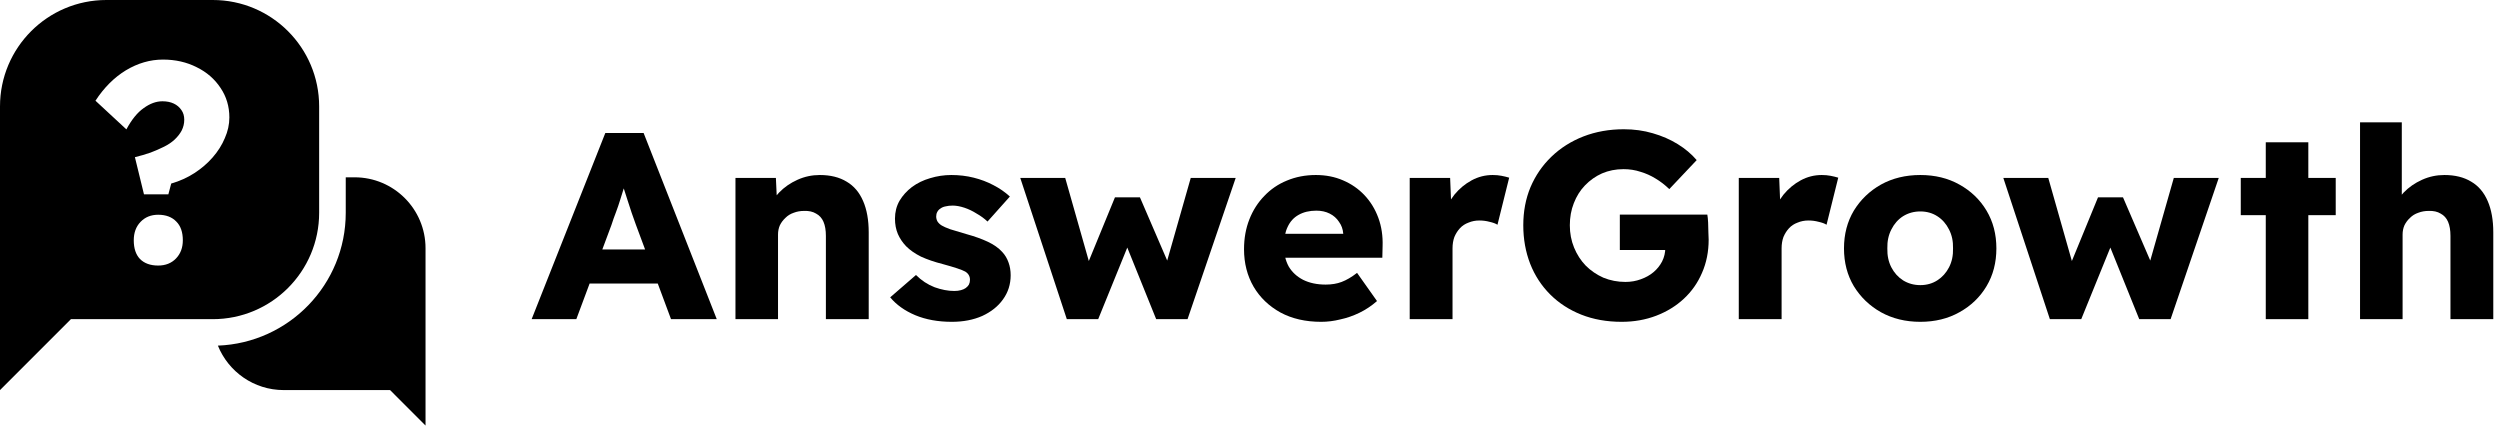
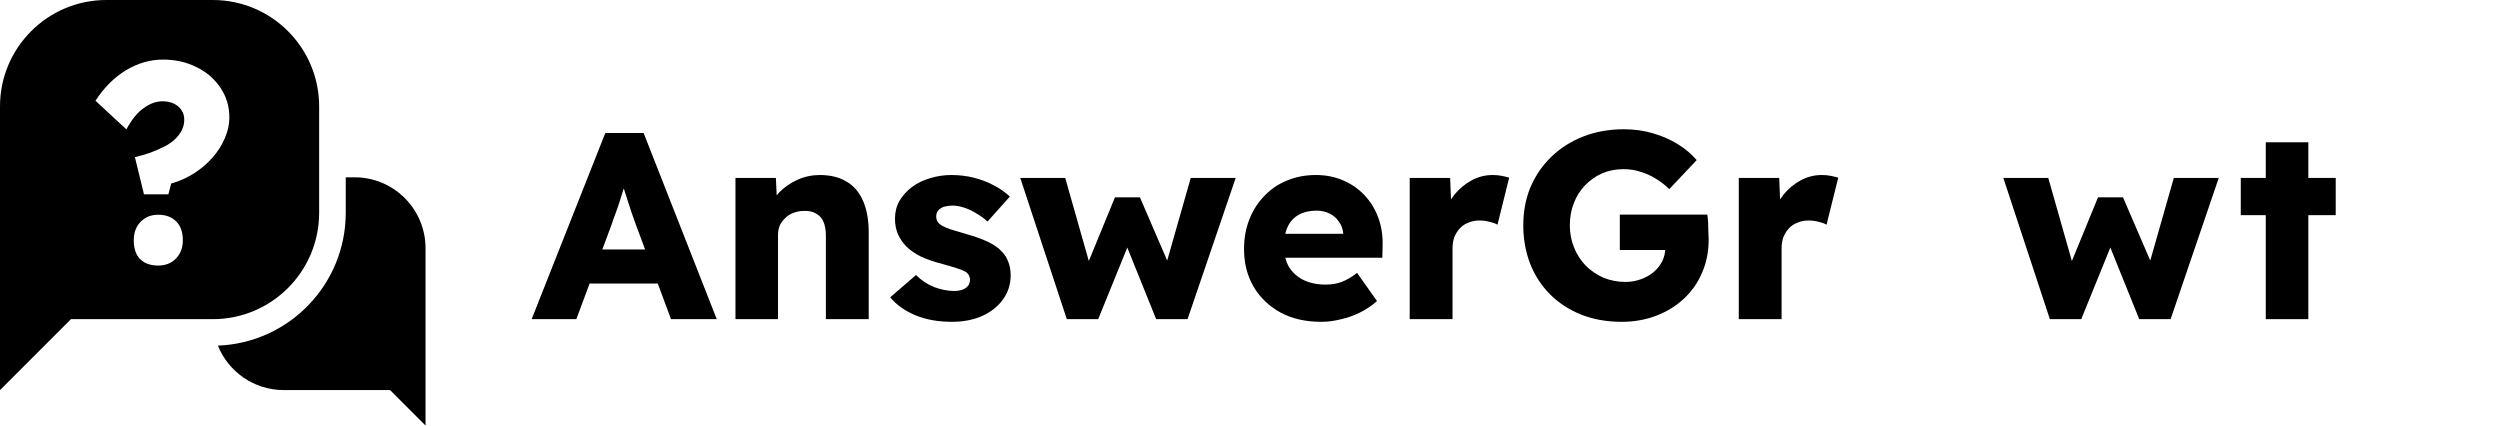
<svg xmlns="http://www.w3.org/2000/svg" width="188" height="32" viewBox="0 0 188 32" fill="none">
  <path d="M26.667 13.334C29.612 13.334 32 15.721 32 18.666V32.001L29.334 29.334H21.333C19.091 29.333 17.174 27.95 16.385 25.991C21.729 25.788 26 21.395 26 16V13.334H26.667Z" fill="black" />
  <path d="M16 0C20.418 0 24 3.583 24 8.001V16.001C24 20.419 20.418 24.001 16 24.001H5.333L0 29.334V8.001C0 3.583 3.582 2.20328e-05 8 0H16ZM11.894 16.149C11.353 16.149 10.912 16.328 10.57 16.684C10.229 17.039 10.059 17.501 10.059 18.069C10.059 18.681 10.215 19.15 10.528 19.477C10.855 19.805 11.31 19.969 11.894 19.969C12.448 19.969 12.896 19.791 13.237 19.436C13.579 19.08 13.749 18.624 13.749 18.069C13.749 17.458 13.586 16.989 13.259 16.662C12.932 16.321 12.477 16.149 11.894 16.149ZM12.256 4.48C11.289 4.481 10.357 4.751 9.461 5.291C8.579 5.831 7.819 6.593 7.179 7.574L9.504 9.729C9.902 8.989 10.336 8.456 10.806 8.129C11.275 7.788 11.744 7.616 12.213 7.616C12.54 7.616 12.825 7.673 13.066 7.787C13.308 7.901 13.5 8.064 13.643 8.277C13.785 8.476 13.856 8.719 13.856 9.003C13.856 9.287 13.792 9.558 13.664 9.813C13.536 10.055 13.358 10.283 13.131 10.496C12.918 10.695 12.655 10.874 12.342 11.03C12.029 11.187 11.687 11.335 11.317 11.477C10.948 11.605 10.557 11.72 10.145 11.819L10.827 14.614H12.661L12.875 13.803C13.515 13.618 14.098 13.355 14.624 13.014C15.15 12.672 15.605 12.282 15.989 11.841C16.387 11.386 16.693 10.902 16.906 10.39C17.134 9.878 17.248 9.358 17.248 8.832C17.248 8.007 17.027 7.268 16.587 6.614C16.146 5.946 15.549 5.426 14.795 5.057C14.041 4.673 13.194 4.48 12.256 4.48Z" fill="black" />
-   <path d="M177.475 24V9.2H180.615V15.54L179.975 15.78C180.121 15.3 180.381 14.867 180.755 14.48C181.141 14.081 181.601 13.761 182.135 13.521C182.668 13.28 183.228 13.161 183.815 13.161C184.615 13.161 185.288 13.327 185.835 13.661C186.381 13.98 186.795 14.467 187.075 15.12C187.355 15.761 187.495 16.547 187.495 17.48V24H184.275V17.741C184.275 17.314 184.215 16.96 184.095 16.68C183.975 16.401 183.788 16.194 183.535 16.061C183.295 15.914 182.995 15.847 182.635 15.861C182.355 15.861 182.095 15.907 181.855 16C181.615 16.081 181.408 16.207 181.235 16.381C181.061 16.541 180.921 16.727 180.815 16.941C180.721 17.154 180.675 17.387 180.675 17.64V24H179.095C178.721 24 178.401 24 178.135 24C177.868 24 177.648 24 177.475 24Z" fill="black" />
  <path d="M170.386 24V10.7H173.586V24H170.386ZM168.506 16.18V13.38H175.646V16.18H168.506Z" fill="black" />
  <path d="M154.15 24L150.65 13.38H154.03L155.99 20.28L155.57 20.201L157.77 14.841H159.65L161.97 20.221L161.51 20.261L163.47 13.38H166.85L163.23 24H160.87L158.57 18.3L158.81 18.34L156.51 24H154.15Z" fill="black" />
-   <path d="M144.408 24.201C143.302 24.201 142.315 23.96 141.448 23.48C140.595 23 139.915 22.347 139.408 21.52C138.915 20.694 138.668 19.747 138.668 18.68C138.668 17.614 138.915 16.667 139.408 15.841C139.915 15.014 140.595 14.361 141.448 13.88C142.315 13.4 143.302 13.161 144.408 13.161C145.515 13.161 146.495 13.4 147.348 13.88C148.215 14.361 148.895 15.014 149.388 15.841C149.882 16.667 150.128 17.614 150.128 18.68C150.128 19.747 149.882 20.694 149.388 21.52C148.895 22.347 148.215 23 147.348 23.48C146.495 23.96 145.515 24.201 144.408 24.201ZM144.408 21.441C144.888 21.441 145.315 21.32 145.688 21.081C146.062 20.84 146.355 20.514 146.568 20.101C146.782 19.687 146.882 19.214 146.868 18.68C146.882 18.147 146.782 17.674 146.568 17.261C146.355 16.834 146.062 16.5 145.688 16.261C145.315 16.02 144.888 15.9 144.408 15.9C143.928 15.9 143.495 16.02 143.108 16.261C142.735 16.5 142.442 16.834 142.228 17.261C142.015 17.674 141.915 18.147 141.928 18.68C141.915 19.214 142.015 19.687 142.228 20.101C142.442 20.514 142.735 20.84 143.108 21.081C143.495 21.32 143.928 21.441 144.408 21.441Z" fill="black" />
  <path d="M130.756 24V13.38H133.796L133.936 16.84L133.336 16.18C133.496 15.607 133.756 15.094 134.116 14.64C134.489 14.187 134.923 13.827 135.416 13.56C135.909 13.294 136.436 13.161 136.996 13.161C137.236 13.161 137.456 13.181 137.656 13.22C137.869 13.261 138.063 13.307 138.236 13.361L137.356 16.901C137.209 16.807 137.009 16.734 136.756 16.68C136.516 16.614 136.263 16.581 135.996 16.581C135.703 16.581 135.429 16.634 135.176 16.741C134.923 16.834 134.709 16.974 134.536 17.16C134.363 17.347 134.223 17.567 134.116 17.82C134.023 18.074 133.976 18.36 133.976 18.68V24H130.756Z" fill="black" />
  <path d="M121.951 24.201C120.831 24.201 119.818 24.02 118.911 23.66C118.005 23.3 117.225 22.794 116.571 22.14C115.918 21.487 115.418 20.721 115.071 19.84C114.725 18.947 114.551 17.98 114.551 16.941C114.551 15.9 114.731 14.947 115.091 14.081C115.465 13.2 115.991 12.434 116.671 11.78C117.351 11.127 118.151 10.62 119.071 10.261C120.005 9.9 121.018 9.72 122.111 9.72C122.885 9.72 123.611 9.82 124.291 10.021C124.985 10.22 125.611 10.494 126.171 10.841C126.731 11.187 127.205 11.587 127.591 12.04L125.531 14.22C125.198 13.9 124.851 13.634 124.491 13.421C124.145 13.207 123.771 13.04 123.371 12.921C122.971 12.787 122.545 12.72 122.091 12.72C121.505 12.72 120.965 12.827 120.471 13.04C119.991 13.254 119.565 13.554 119.191 13.941C118.831 14.314 118.551 14.761 118.351 15.28C118.151 15.787 118.051 16.34 118.051 16.941C118.051 17.541 118.158 18.101 118.371 18.62C118.585 19.14 118.878 19.594 119.251 19.98C119.625 20.354 120.065 20.654 120.571 20.881C121.091 21.094 121.645 21.201 122.231 21.201C122.645 21.201 123.031 21.134 123.391 21C123.765 20.867 124.085 20.687 124.351 20.46C124.618 20.234 124.831 19.967 124.991 19.66C125.151 19.34 125.231 19 125.231 18.64V18.12L125.671 18.8H121.811V16.14H128.391C128.418 16.287 128.438 16.487 128.451 16.741C128.465 16.994 128.471 17.241 128.471 17.48C128.485 17.721 128.491 17.901 128.491 18.02C128.491 18.927 128.325 19.761 127.991 20.52C127.671 21.267 127.218 21.914 126.631 22.46C126.045 23.007 125.351 23.434 124.551 23.741C123.751 24.047 122.885 24.201 121.951 24.201Z" fill="black" />
  <path d="M106.01 24V13.38H109.05L109.19 16.84L108.59 16.18C108.75 15.607 109.01 15.094 109.37 14.64C109.743 14.187 110.177 13.827 110.67 13.56C111.163 13.294 111.69 13.161 112.25 13.161C112.49 13.161 112.71 13.181 112.91 13.22C113.123 13.261 113.317 13.307 113.49 13.361L112.61 16.901C112.463 16.807 112.263 16.734 112.01 16.68C111.77 16.614 111.517 16.581 111.25 16.581C110.957 16.581 110.683 16.634 110.43 16.741C110.177 16.834 109.963 16.974 109.79 17.16C109.617 17.347 109.477 17.567 109.37 17.82C109.277 18.074 109.23 18.36 109.23 18.68V24H106.01Z" fill="black" />
  <path d="M99.351 24.201C98.178 24.201 97.158 23.967 96.291 23.5C95.424 23.02 94.751 22.374 94.271 21.561C93.791 20.734 93.551 19.794 93.551 18.741C93.551 17.927 93.684 17.18 93.951 16.5C94.218 15.82 94.591 15.234 95.071 14.741C95.551 14.234 96.118 13.847 96.771 13.581C97.438 13.3 98.165 13.161 98.951 13.161C99.698 13.161 100.378 13.294 100.991 13.56C101.618 13.827 102.158 14.2 102.611 14.681C103.064 15.161 103.411 15.727 103.651 16.381C103.891 17.034 103.998 17.747 103.971 18.52L103.951 19.381H95.491L95.031 17.581H101.351L101.011 17.96V17.561C100.984 17.227 100.878 16.934 100.691 16.68C100.518 16.414 100.284 16.207 99.991 16.061C99.698 15.914 99.365 15.841 98.991 15.841C98.471 15.841 98.025 15.947 97.651 16.16C97.291 16.36 97.018 16.66 96.831 17.061C96.644 17.447 96.551 17.927 96.551 18.5C96.551 19.087 96.671 19.601 96.911 20.041C97.165 20.467 97.525 20.8 97.991 21.041C98.471 21.28 99.038 21.401 99.691 21.401C100.144 21.401 100.544 21.334 100.891 21.201C101.251 21.067 101.638 20.84 102.051 20.52L103.551 22.64C103.138 23 102.698 23.294 102.231 23.52C101.764 23.747 101.284 23.914 100.791 24.02C100.311 24.14 99.831 24.201 99.351 24.201Z" fill="black" />
  <path d="M80.224 24L76.724 13.38H80.104L82.064 20.28L81.644 20.201L83.844 14.841H85.724L88.044 20.221L87.584 20.261L89.544 13.38H92.924L89.304 24H86.944L84.644 18.3L84.884 18.34L82.584 24H80.224Z" fill="black" />
  <path d="M71.582 24.201C70.542 24.201 69.622 24.034 68.822 23.701C68.035 23.367 67.409 22.921 66.942 22.36L68.882 20.68C69.295 21.094 69.762 21.401 70.282 21.601C70.802 21.787 71.295 21.881 71.762 21.881C71.949 21.881 72.115 21.86 72.262 21.82C72.409 21.78 72.529 21.727 72.622 21.66C72.729 21.581 72.809 21.494 72.862 21.401C72.915 21.294 72.942 21.174 72.942 21.041C72.942 20.774 72.822 20.567 72.582 20.421C72.462 20.354 72.262 20.274 71.982 20.18C71.702 20.087 71.342 19.98 70.902 19.86C70.275 19.701 69.729 19.514 69.262 19.3C68.809 19.074 68.435 18.814 68.142 18.52C67.875 18.241 67.669 17.934 67.522 17.601C67.375 17.254 67.302 16.867 67.302 16.441C67.302 15.947 67.415 15.501 67.642 15.101C67.882 14.7 68.195 14.354 68.582 14.06C68.982 13.767 69.435 13.547 69.942 13.4C70.462 13.241 70.995 13.161 71.542 13.161C72.129 13.161 72.689 13.227 73.222 13.361C73.755 13.494 74.249 13.681 74.702 13.921C75.169 14.161 75.582 14.447 75.942 14.78L74.262 16.66C74.022 16.434 73.749 16.234 73.442 16.061C73.149 15.874 72.842 15.727 72.522 15.62C72.202 15.514 71.909 15.46 71.642 15.46C71.442 15.46 71.262 15.48 71.102 15.521C70.955 15.547 70.829 15.601 70.722 15.681C70.615 15.747 70.535 15.834 70.482 15.941C70.429 16.034 70.402 16.147 70.402 16.28C70.402 16.414 70.435 16.541 70.502 16.66C70.582 16.78 70.689 16.881 70.822 16.96C70.955 17.041 71.169 17.134 71.462 17.241C71.755 17.334 72.155 17.454 72.662 17.601C73.289 17.774 73.829 17.967 74.282 18.18C74.735 18.394 75.095 18.647 75.362 18.941C75.575 19.167 75.735 19.434 75.842 19.741C75.949 20.034 76.002 20.354 76.002 20.701C76.002 21.381 75.809 21.987 75.422 22.52C75.049 23.041 74.529 23.454 73.862 23.761C73.195 24.054 72.435 24.201 71.582 24.201Z" fill="black" />
  <path d="M55.307 24V13.38H58.347L58.447 15.54L57.807 15.78C57.953 15.3 58.213 14.867 58.587 14.48C58.973 14.081 59.433 13.761 59.967 13.521C60.5 13.28 61.06 13.161 61.647 13.161C62.447 13.161 63.12 13.327 63.667 13.661C64.213 13.98 64.627 14.467 64.907 15.12C65.187 15.761 65.327 16.547 65.327 17.48V24H62.107V17.741C62.107 17.314 62.047 16.96 61.927 16.68C61.807 16.401 61.62 16.194 61.367 16.061C61.127 15.914 60.827 15.847 60.467 15.861C60.187 15.861 59.927 15.907 59.687 16C59.447 16.081 59.24 16.207 59.067 16.381C58.893 16.541 58.753 16.727 58.647 16.941C58.553 17.154 58.507 17.387 58.507 17.64V24H56.927C56.553 24 56.233 24 55.967 24C55.7 24 55.48 24 55.307 24Z" fill="black" />
  <path d="M39.98 24L45.52 10.001H48.4L53.9 24H50.46L47.82 16.901C47.713 16.62 47.607 16.32 47.5 16C47.393 15.681 47.287 15.354 47.18 15.021C47.073 14.674 46.967 14.341 46.86 14.021C46.767 13.687 46.687 13.38 46.62 13.101L47.22 13.081C47.14 13.414 47.047 13.741 46.94 14.06C46.847 14.38 46.747 14.7 46.64 15.021C46.547 15.327 46.44 15.64 46.32 15.96C46.2 16.267 46.087 16.587 45.98 16.921L43.34 24H39.98ZM42.62 21.32L43.68 18.761H50.12L51.16 21.32H42.62Z" fill="black" />
</svg>